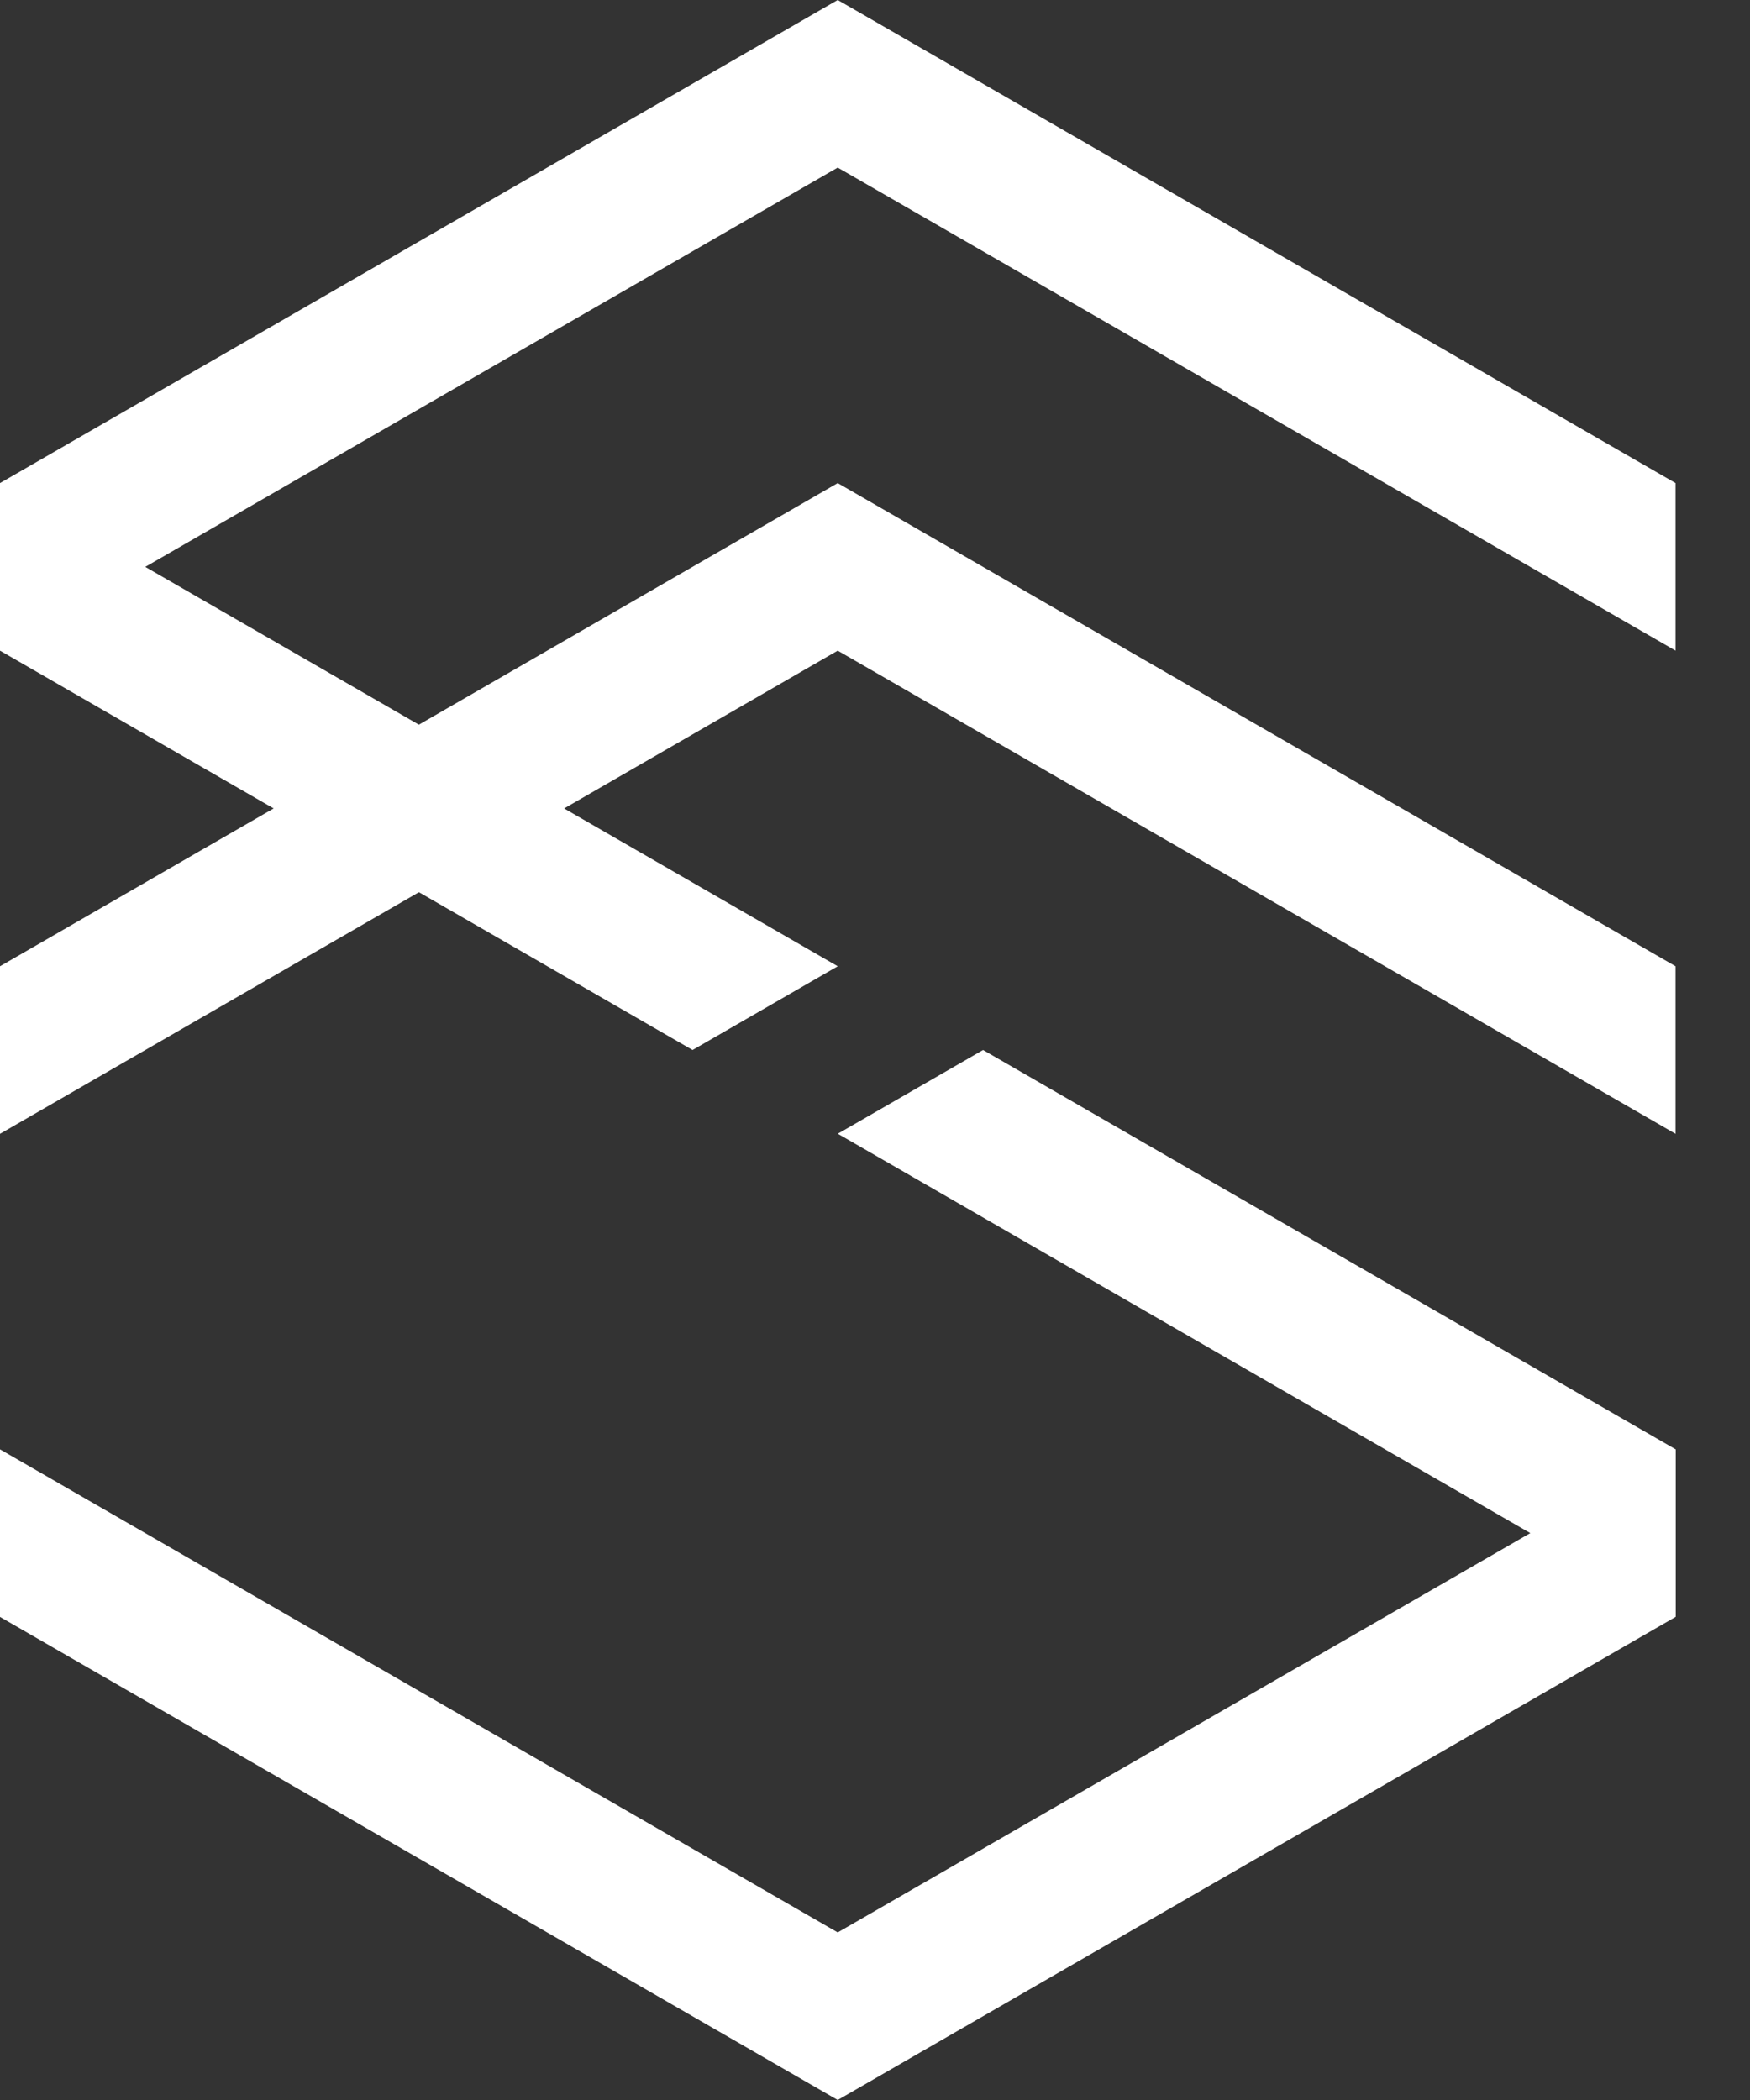
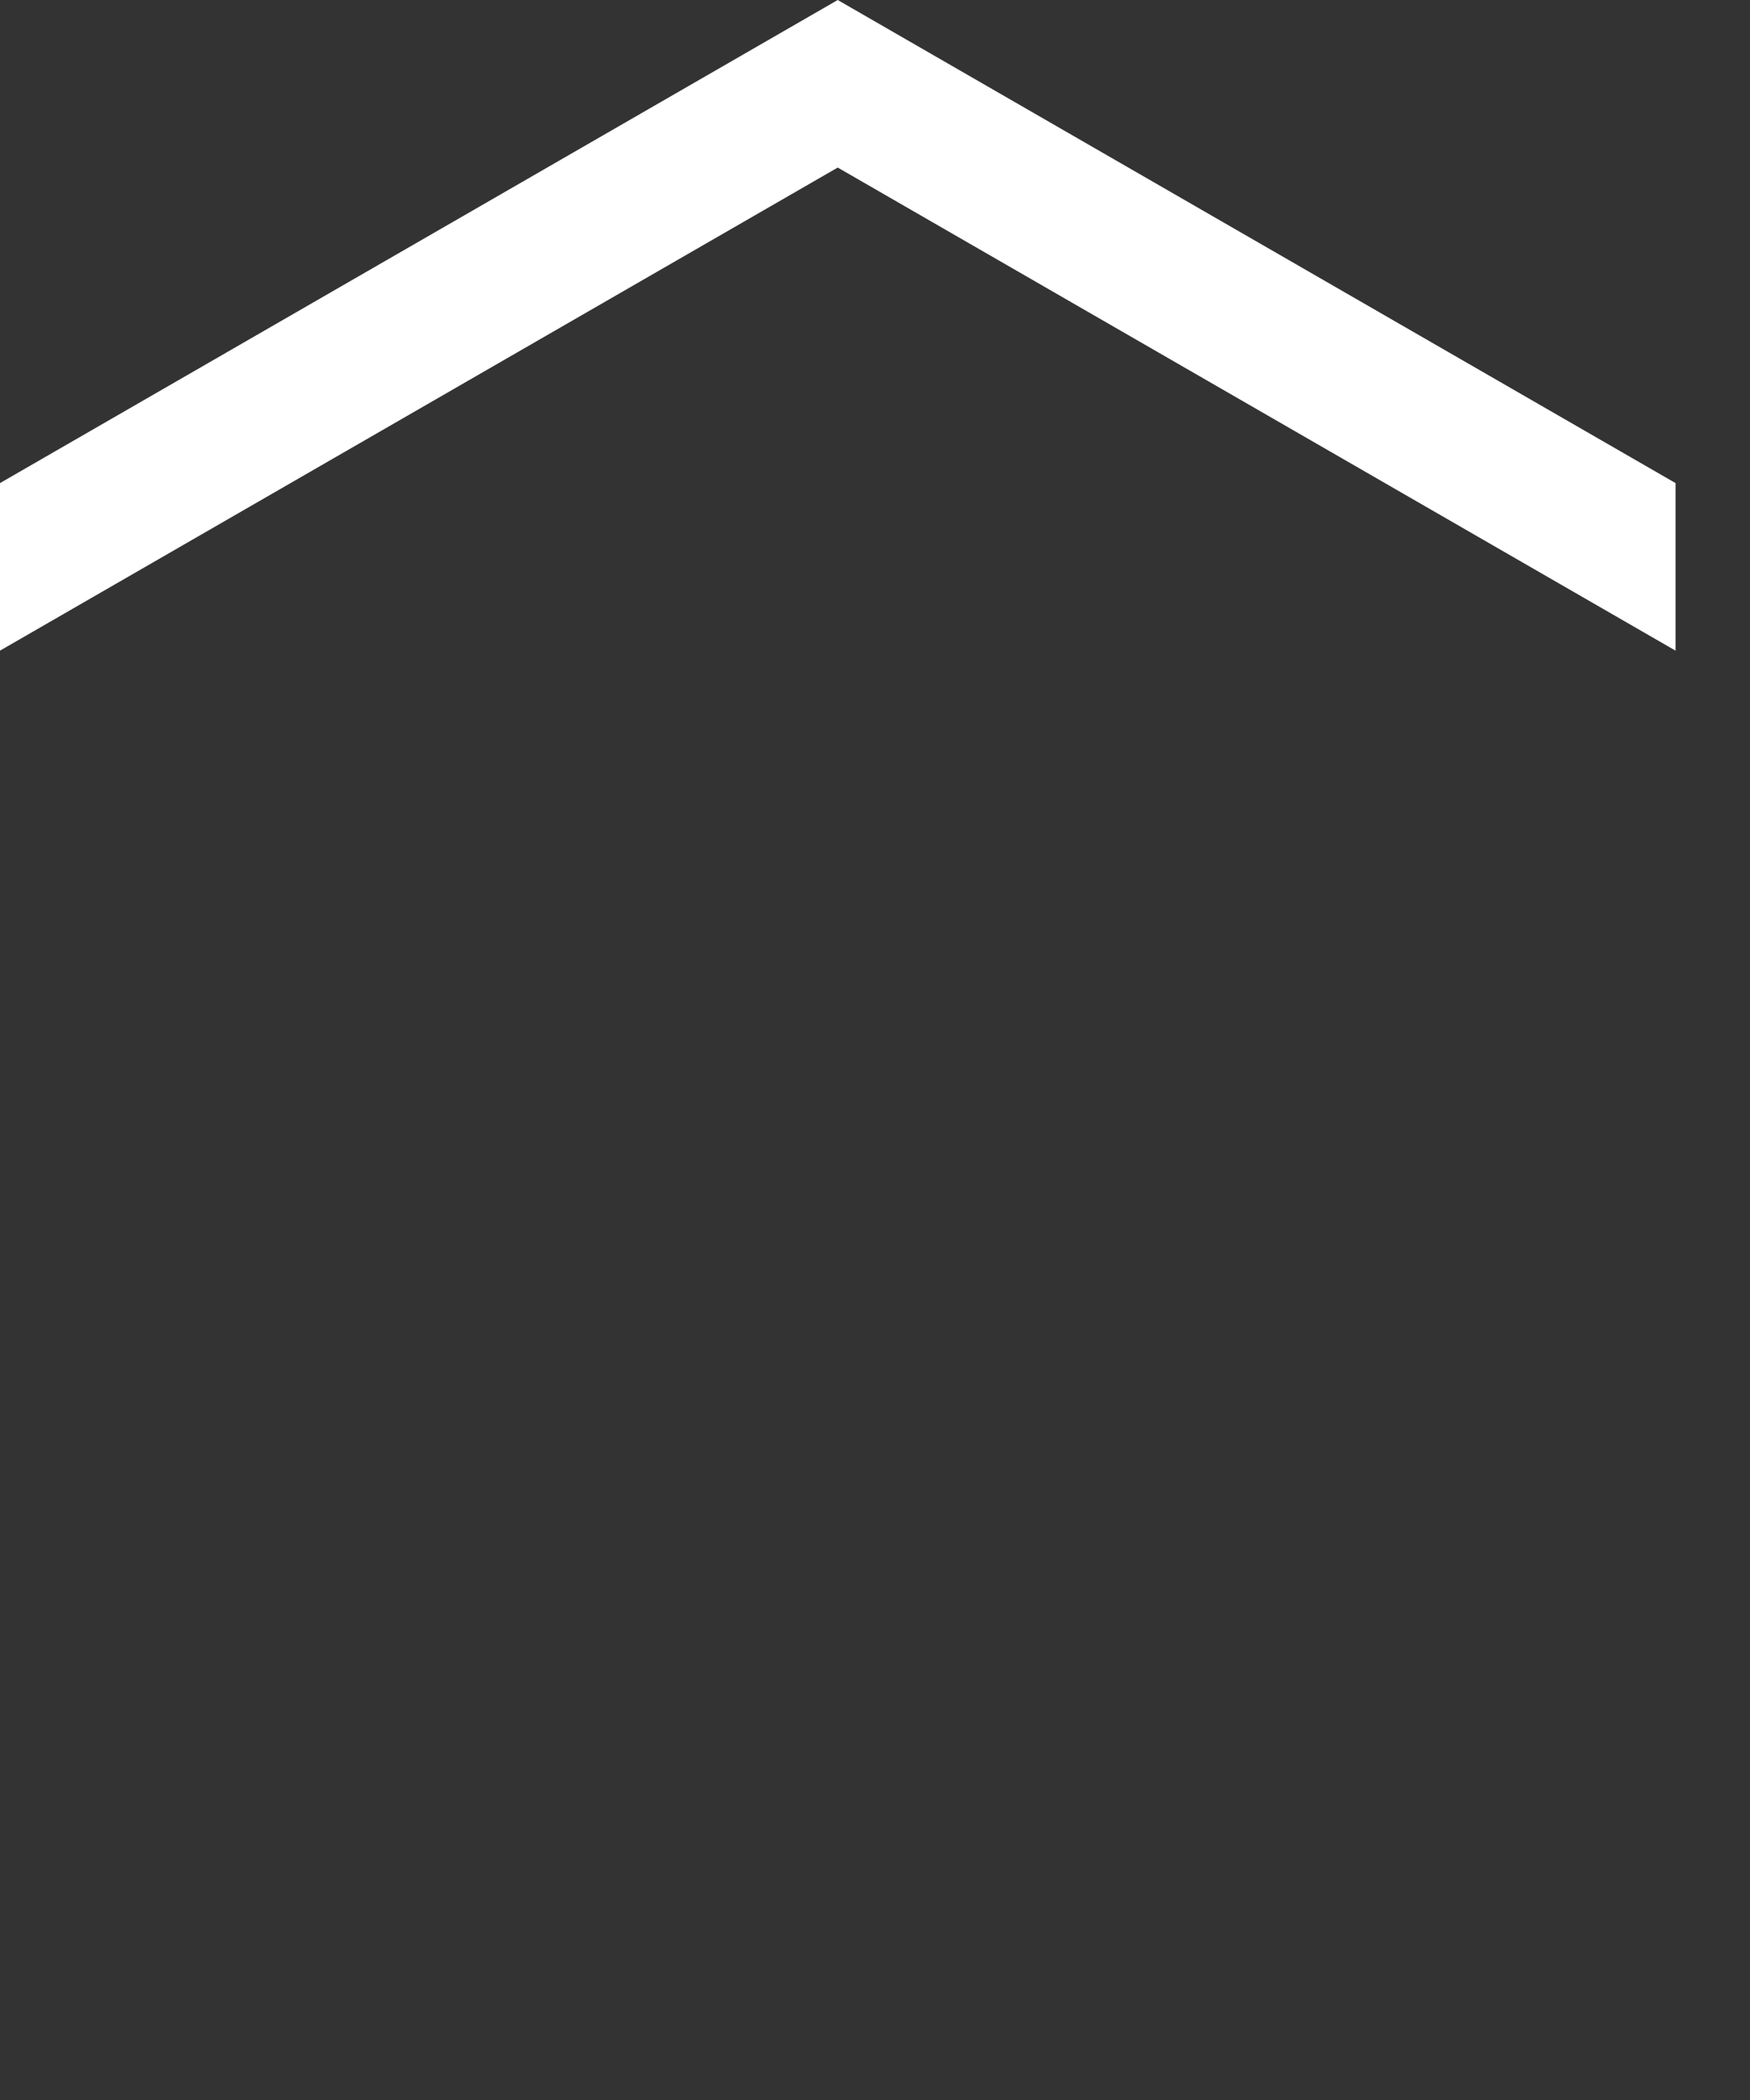
<svg xmlns="http://www.w3.org/2000/svg" width="20" height="24" viewBox="0 0 20 24" fill="none">
  <rect x="0" y="0" width="20" height="24" fill="#333333" stroke="none" />
  <path fill-rule="evenodd" clip-rule="evenodd" d="M19.149 5.521L9.574 0L0 5.521L0 7.436L9.574 1.915L19.149 7.436V5.521Z" fill="white" />
-   <path fill-rule="evenodd" clip-rule="evenodd" d="M7.915 12L9.574 11.043L0 5.521V7.436L7.915 12Z" fill="white" />
-   <path fill-rule="evenodd" clip-rule="evenodd" d="M19.15 18.479V16.564L11.235 12L9.575 12.957L19.15 18.479Z" fill="white" />
-   <path fill-rule="evenodd" clip-rule="evenodd" d="M19.149 18.479L9.574 24L0 18.479L0 16.564L9.574 22.085L19.149 16.564V18.479Z" fill="white" />
-   <path fill-rule="evenodd" clip-rule="evenodd" d="M19.149 11.043L9.574 5.521L0 11.043L0 12.958L9.574 7.436L19.149 12.958V11.043Z" fill="white" />
</svg>